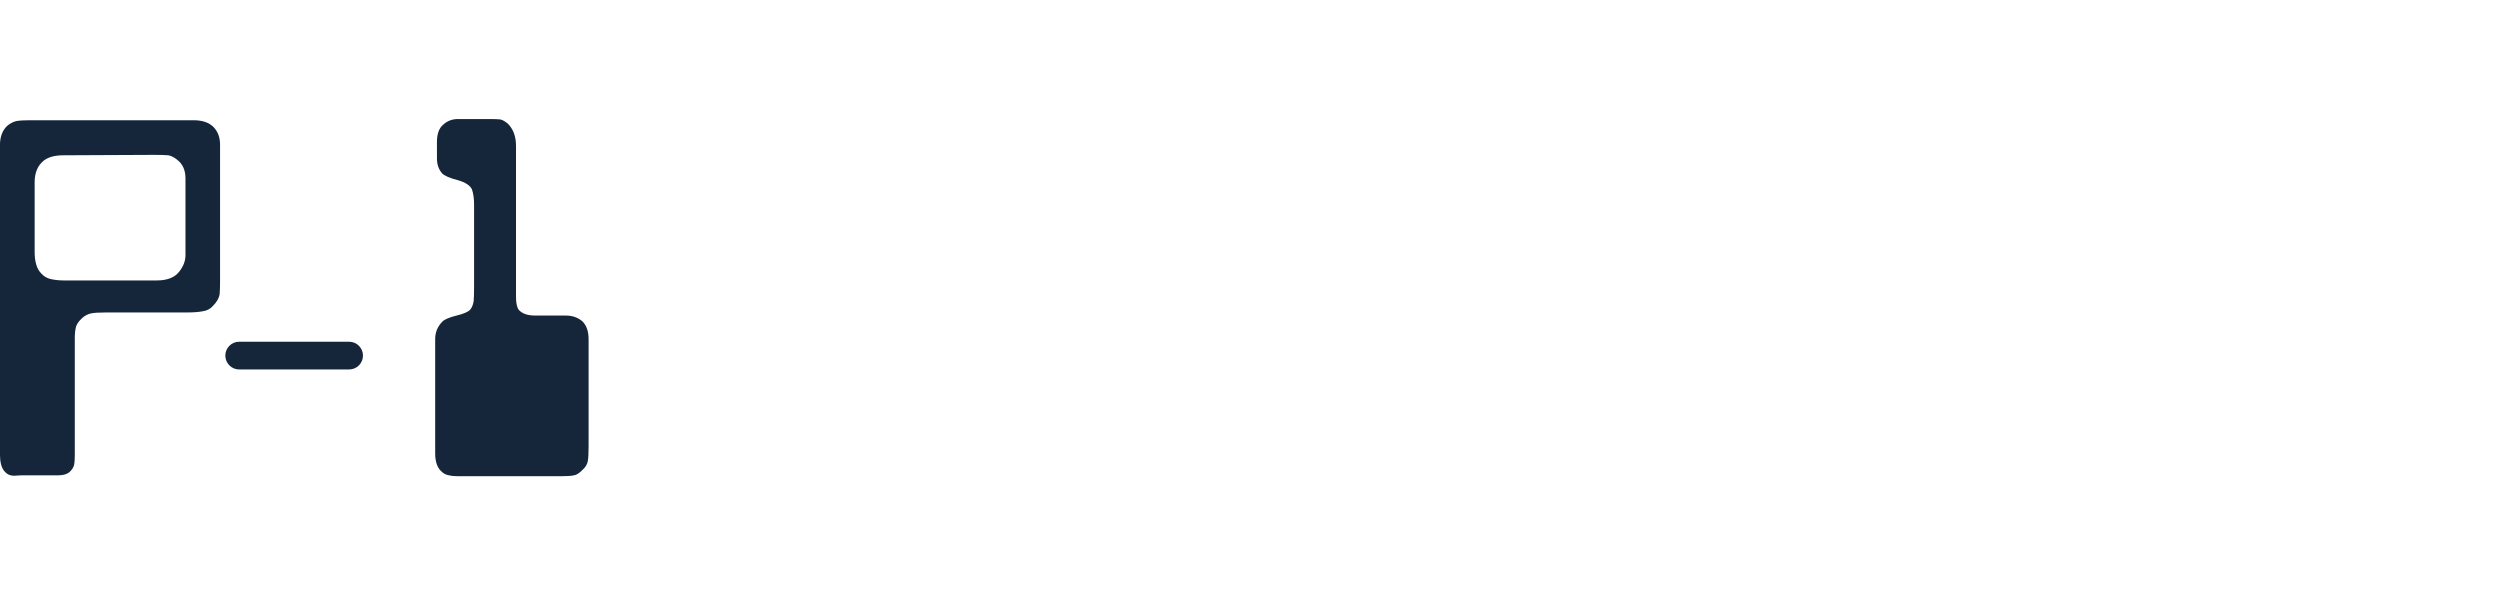
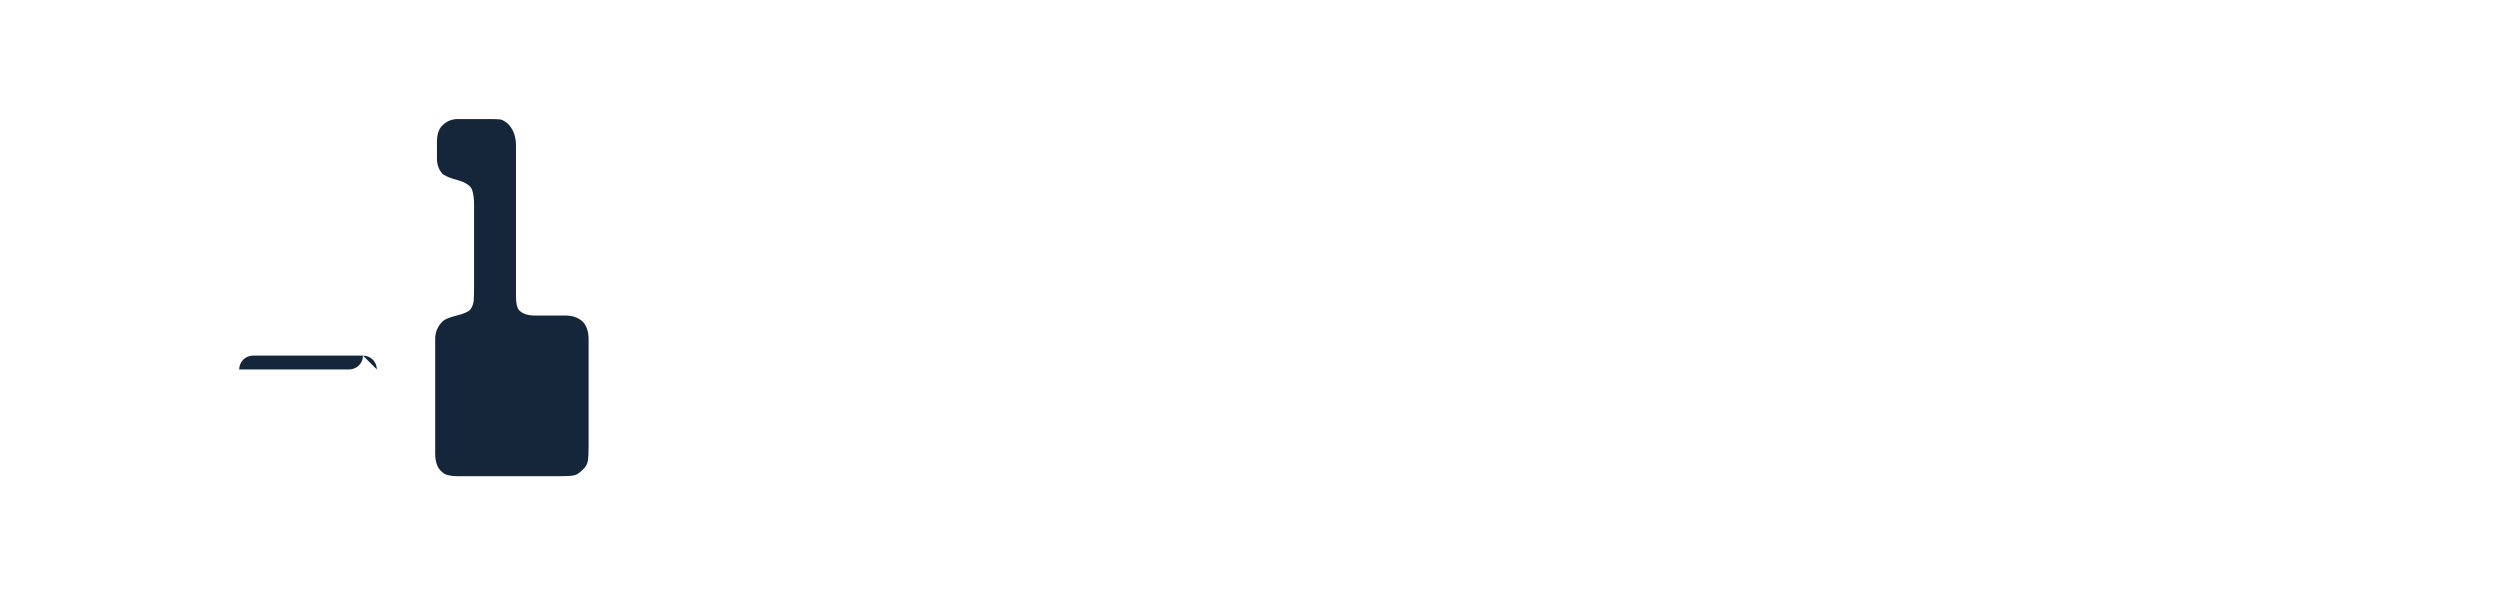
<svg xmlns="http://www.w3.org/2000/svg" id="Layer_2" viewBox="0 0 840 200">
  <defs>
    <style>.cls-1{fill:none;}.cls-2{fill:#15263a;}</style>
  </defs>
  <g id="Layer_18">
-     <path class="cls-2" d="M2.45,42.26c.86-.75,1.87-1.27,3.01-1.58,1.14-.19,2.63-.28,4.45-.28h55.13c2.97,0,5.21.77,6.73,2.31,1.45,1.52,2.17,3.48,2.17,5.89v46.09c0,1.52-.05,2.9-.14,4.13-.21,1.36-.98,2.7-2.31,4.03-.86.96-1.96,1.53-3.29,1.72-1.36.28-3.22.42-5.61.42h-26.99c-2.38,0-4.05.1-5.01.32-1.05.19-2.06.71-3.01,1.58-1.05.96-1.73,1.91-2.03,2.87-.28,1.05-.42,2.34-.42,3.86v39.5c0,1.42-.09,2.52-.28,3.29-.3.87-.83,1.63-1.58,2.28-.86.68-2.12,1.02-3.75,1.02H7.18c-1.05.09-1.87.14-2.45.14s-1.09-.09-1.58-.28c-.56-.19-1.13-.62-1.72-1.3-.96-1.14-1.44-3.01-1.44-5.61V48.74c0-2.78.82-4.94,2.45-6.48ZM21.24,52.18c-2.76,0-4.91.57-6.45,1.72-2.1,1.64-3.15,4.08-3.15,7.32v23.41c0,1.73.19,3.17.56,4.31.3,1.14.88,2.15,1.72,3.01.86.96,1.97,1.58,3.31,1.86,1.34.28,2.73.42,4.15.42h31.3c3.46,0,5.95-.96,7.47-2.87,1.45-1.82,2.17-3.68,2.17-5.57v-25.86c0-2.78-.96-4.88-2.87-6.31-.96-.77-1.92-1.25-2.87-1.44-1.05-.09-2.68-.14-4.87-.14l-30.45.14Z" />
-     <path class="cls-2" d="M121.96,119.48h0c0,2.58-2.09,4.66-4.66,4.66h-36.93c-2.58,0-4.66-2.09-4.66-4.66h0c0-2.58,2.09-4.66,4.66-4.66h36.93c2.58,0,4.66,2.09,4.66,4.66Z" />
+     <path class="cls-2" d="M121.96,119.48h0c0,2.58-2.09,4.66-4.66,4.66h-36.93h0c0-2.58,2.09-4.66,4.66-4.66h36.93c2.58,0,4.66,2.09,4.66,4.66Z" />
    <path class="cls-2" d="M148.95,41.86c1.35-1.24,2.99-1.86,4.91-1.86h10.62c1.71,0,2.94.05,3.72.14.68.19,1.45.62,2.31,1.3,1.92,1.82,2.87,4.36,2.87,7.6v50.68c0,2.2.33,3.68.98,4.45,1.14,1.24,2.97,1.86,5.47,1.86h10.34c2.1,0,3.91.62,5.43,1.86,1.45,1.35,2.17,3.41,2.17,6.17v35.89c0,2.41-.09,4.09-.28,5.05-.19,1.05-.82,2.06-1.89,3.01-1.05,1.05-2,1.62-2.84,1.72-.86.19-2.3.28-4.31.28h-34.45c-1.26,0-2.27-.09-3.01-.28-.77-.09-1.49-.39-2.17-.88-.96-.75-1.62-1.65-2-2.7-.4-1.07-.6-2.32-.6-3.75v-38.48c0-2.29.82-4.25,2.45-5.89.77-.75,2.35-1.41,4.73-2,2.41-.58,3.94-1.25,4.59-2,.58-.68.97-1.63,1.16-2.87.09-1.14.14-2.72.14-4.73v-27.58c0-2.1-.23-3.82-.7-5.15-.58-1.35-2.16-2.41-4.73-3.15-2.69-.68-4.46-1.45-5.33-2.31-1.14-1.33-1.72-3-1.72-5.01v-5.47c0-2.78.71-4.74,2.14-5.89Z" />
    <rect class="cls-1" width="840" height="200" />
  </g>
</svg>